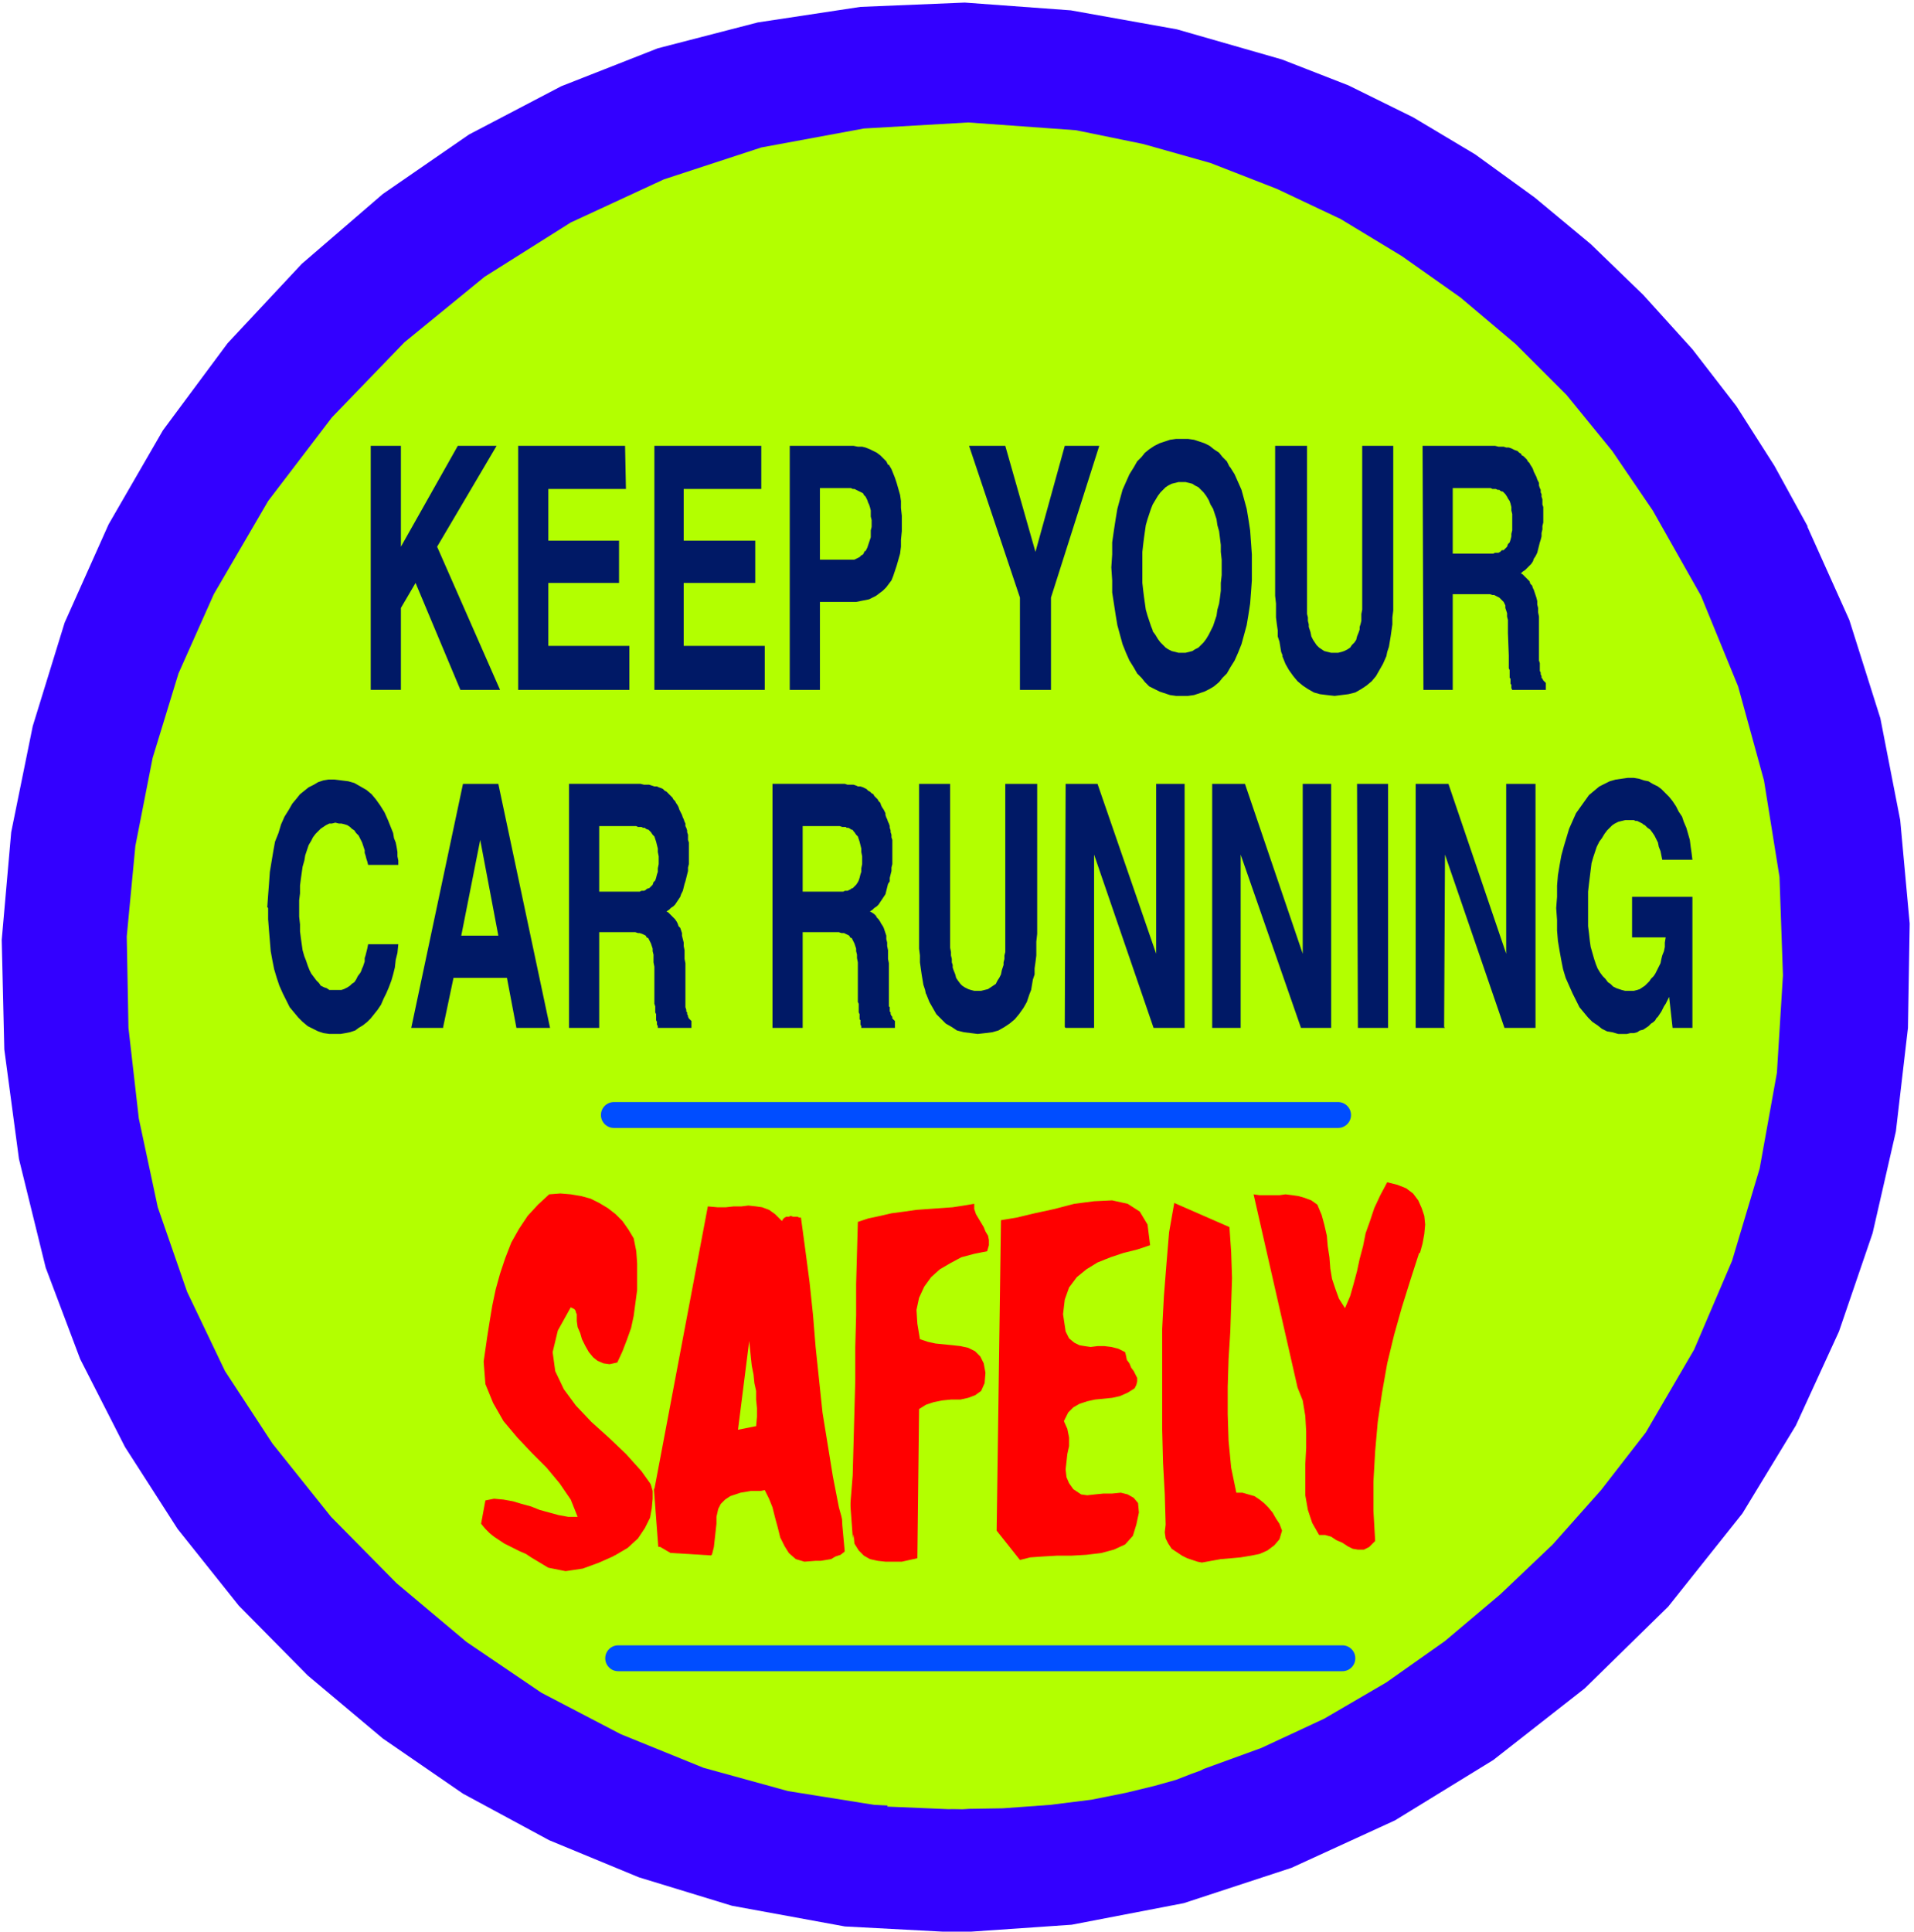
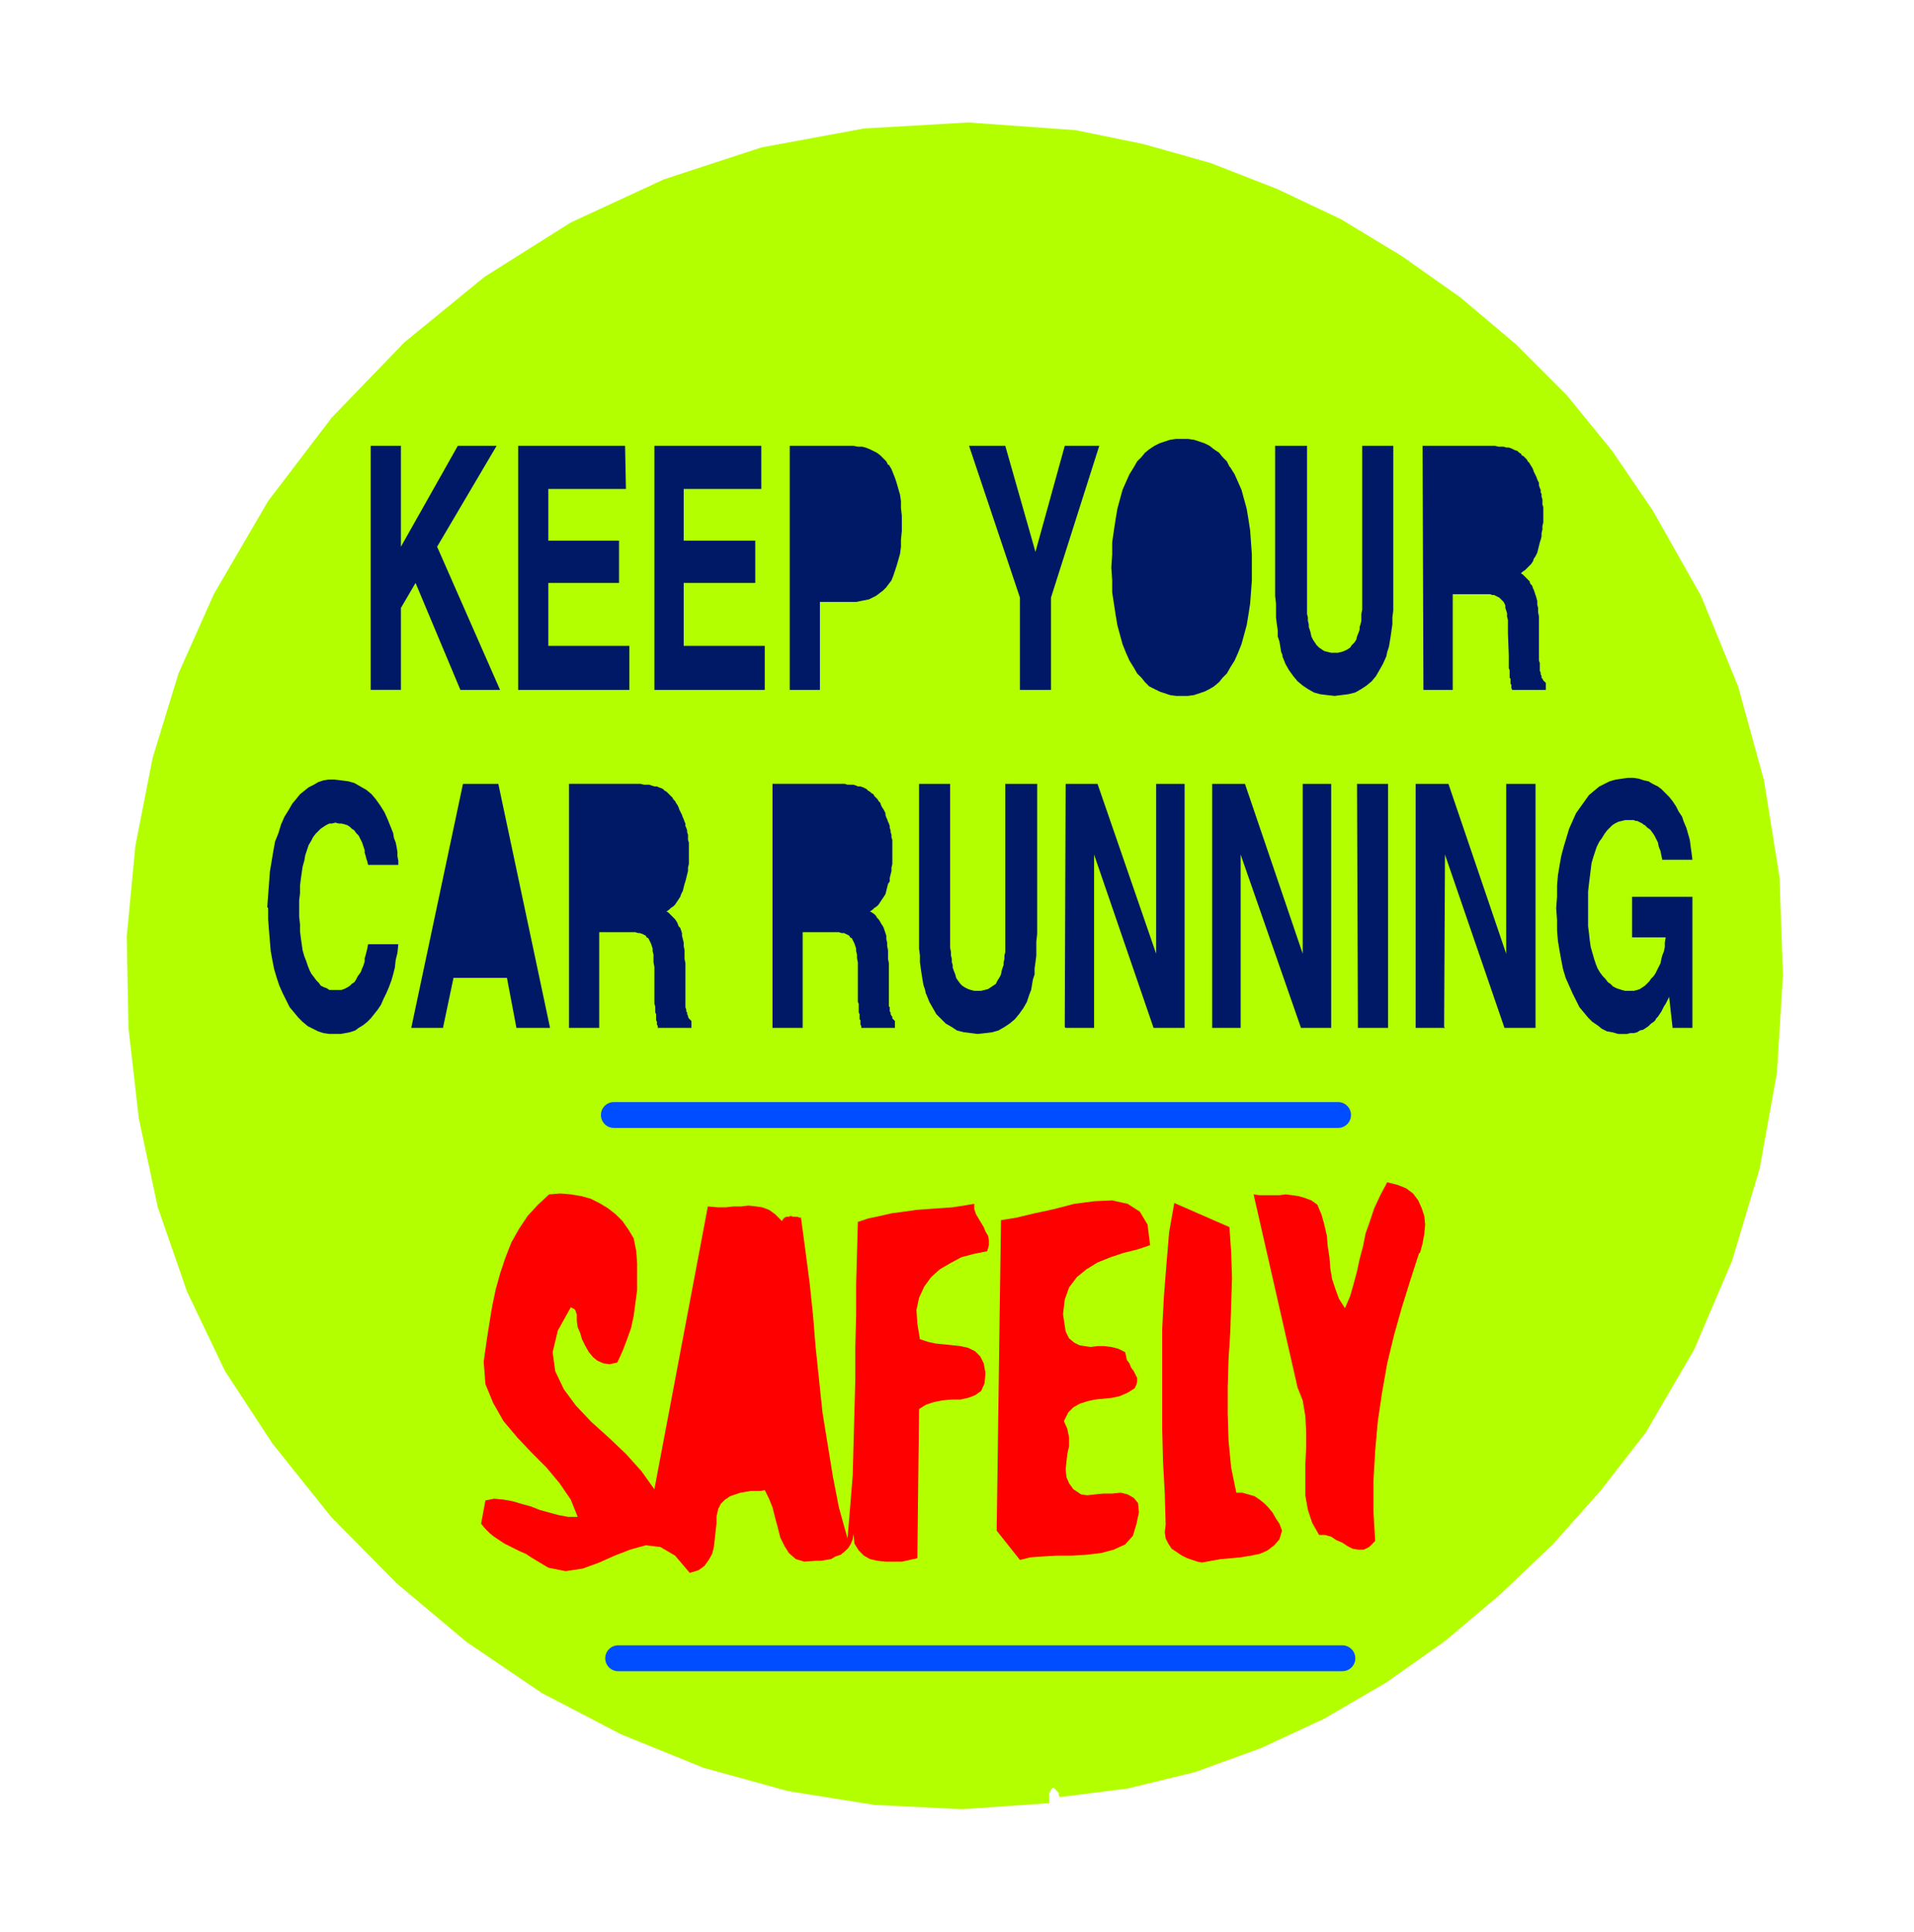
<svg xmlns="http://www.w3.org/2000/svg" fill-rule="evenodd" height="298.667" preserveAspectRatio="none" stroke-linecap="round" viewBox="0 0 2220 2240" width="296">
  <style>.pen1{stroke:none}.brush3{fill:#b3ff00}</style>
-   <path class="pen1" fill-rule="nonzero" style="fill:#30f" d="m2096 610 49 109 36 114 23 118 11 120-2 121-14 120-27 118-39 114-50 109-62 102-86 108-97 95-106 83-114 70-120 55-125 41-130 25-131 9-132-7-131-24-108-33-104-43-100-54-93-64-87-73-80-81-71-89-61-95-52-102-40-106-31-126-17-127-3-127 11-125 25-123 37-120 51-114 63-109 75-101 86-92 94-81 100-69 107-56 112-44 116-30L998 8l121-5 123 9 123 22 122 35 77 30 75 37 72 43 69 50 65 54 61 59 57 63 51 66 44 69 39 71z" />
  <path class="pen1 brush3" fill-rule="nonzero" d="m1917 592 56 99 43 105 30 109 18 112 4 114-7 113-20 111-32 107-44 103-56 96-52 67-56 63-61 58-64 54-68 48-72 42-73 34-77 28-78 19-79 10v-1l-1-1v-3l-1-1-1-1-1-1-1-1-1-1-1-1-2 1-1 2-1 1-1 2v12l-101 7-102-5-100-16-98-27-96-39-92-48-87-59-81-68-76-77-68-85-55-84-44-92-34-98-22-103-12-105-2-106 10-105 20-102 30-98 41-92 63-108 74-97 84-87 93-76 100-63 108-50 113-37 119-22 121-7 125 9 78 16 78 22 77 30 74 35 71 43 68 48 64 54 59 59 53 65 47 69z" />
  <path class="pen1" fill-rule="nonzero" d="m1646 1453-10 31-10 32-9 32-8 33-6 34-5 34-3 34-2 35v34l2 35-7 7-6 3h-7l-6-1-6-3-6-4-7-3-6-4-7-2h-7l-8-14-5-15-3-17v-36l1-19v-19l-1-18-3-18-6-15-51-224 7 1h23l7-1 8 1 7 1 7 2 8 3 7 5 5 12 3 11 3 13 1 12 2 13 1 13 2 12 4 12 4 11 7 11 6-14 4-14 4-15 3-14 4-15 3-15 5-14 5-15 7-15 8-15 12 3 10 4 8 6 6 8 4 9 3 9 1 10-1 11-2 11-3 11zm-312-9-15 5-16 4-15 5-15 6-13 8-11 9-9 12-5 14-2 17 3 20 4 8 6 5 6 3 6 1 7 1 8-1h8l8 1 8 2 8 4 1 4 1 5 3 4 2 5 3 4 2 4 2 4v4l-1 4-2 4-8 5-9 4-9 2-10 1-10 1-9 2-9 3-7 4-6 6-5 10 4 9 2 10v10l-2 9-1 9-1 9 1 9 3 7 5 7 9 6 7 1 9-1 10-1h10l10-1 8 2 7 4 5 6 1 11-3 14-4 13-9 10-13 6-15 4-17 2-17 1h-17l-17 1-14 1-12 3-27-34 5-360 18-3 21-5 23-5 23-6 23-3 21-1 18 4 14 9 9 15 3 24zm-599-8 3 15 1 14v31l-2 15-2 15-3 14-5 14-5 13-6 13-9 2-7-1-7-3-5-4-5-6-4-7-4-8-2-7-3-7-1-7v-8l-1-2v-1l-1-2-1-1-2-1-2-1-15 27-6 25 3 22 10 21 14 19 18 19 20 18 20 19 18 20 15 21 62-328 11 1h10l9-1h9l8-1 9 1 7 1 8 3 7 5 8 8 1-2 2-2 2-1h3l2-1 3 1h5l2 1h2l5 37 5 38 4 38 3 37 4 38 4 38 6 37 6 37 7 36 10 36 3-36 3-37 1-37 1-37 1-37v-38l1-37v-36l1-36 1-36 12-4 14-3 13-3 15-2 14-2 14-1 14-1 14-1 13-2 12-2v6l2 6 3 5 3 5 3 5 2 5 3 5 1 5v6l-2 7-15 3-15 4-13 7-12 7-10 9-8 11-6 13-3 14 1 16 3 18 9 3 9 2 10 1 10 1 9 1 9 2 8 4 6 6 4 8 2 11-1 12-4 9-7 5-8 3-9 2h-11l-10 1-10 2-9 3-8 5-2 173-9 2-9 2h-19l-9-1-9-2-7-4-6-6-5-8-1-11-1 6-2 5-3 5-4 4-5 4-6 2-5 3-6 1-6 1h-6l-13 1-10-3-8-7-5-8-5-10-3-12-3-11-3-12-4-10-5-10-5 1h-11l-6 1-6 1-6 2-6 2-6 4-5 5-3 6-2 9v8l-1 9-1 9-1 9-2 8-4 7-5 7-7 5-10 3-17-20-17-10-17-2-18 5-18 7-18 8-19 7-20 3-20-4-20-12-6-4-7-3-6-3-6-3-6-3-6-4-6-4-5-4-5-5-5-6 5-27 10-2 11 1 11 2 10 3 11 3 10 4 11 3 11 3 11 2h11l-8-20-13-19-15-18-17-17-17-18-16-19-12-21-9-22-2-26 4-28 3-19 3-18 4-19 5-18 6-18 7-18 9-16 10-15 12-13 13-12 13-1 12 1 12 2 11 3 10 5 10 6 9 7 8 8 7 10 6 10zm691-13 2 29 1 30-1 31-1 31-2 32-1 32v32l1 31 3 31 6 29h7l7 2 7 2 6 4 5 4 5 5 5 6 4 7 4 6 3 8-3 10-6 7-8 6-9 4-10 2-12 2-11 1-12 1-11 2-11 2-5-1-6-2-6-2-6-3-6-4-6-4-4-6-3-6-1-7 1-9-1-35-2-37-1-38v-117l2-38 3-38 3-36 6-34 64 28z" style="fill:red" />
-   <path class="pen1 brush3" fill-rule="nonzero" d="m876 1654-20 4 13-103 1 10 1 10 1 9 2 10 1 10 2 9v10l1 10v10l-1 11z" />
  <path class="pen1" fill-rule="nonzero" d="M430 799V517h35v117l66-117h45l-69 117 73 166h-46l-52-124-17 29v95h-35zm295-282 1 50h-90v60h82v49h-82v73h94v51H601V517h125zm158 0v50h-90v60h83v49h-83v73h94v51H759V517h124zm147 22-2-4-4-4-3-3-4-3-4-2-4-2-5-2-4-1h-5l-5-1h-74v283h35V698h42l5-1 5-1 5-1 4-2 4-2 4-3 4-3 4-4 3-4 3-4 2-5 2-6 2-6 2-7 2-7 1-8v-8l1-10v-18l-1-9v-8l-1-7-2-7-2-7-2-6-2-5-2-5-3-5zm171 101 34-123h40l-56 176v107h-36V693l-59-176h42l35 123zm225-99-3-6-5-5-4-5-6-4-5-4-6-3-6-2-6-2-7-1h-14l-7 1-6 2-6 2-6 3-6 4-5 4-4 5-5 5-4 7-5 8-4 9-4 9-3 11-3 11-2 12-2 13-2 14v14l-1 15 1 15v14l2 13 2 13 2 12 3 11 3 11 4 10 4 9 5 8 4 7 5 5 4 5 5 5 6 3 6 3 6 2 6 2 7 1h14l7-1 6-2 6-2 6-3 5-3 6-5 4-5 5-5 4-7 5-8 4-9 4-10 3-11 3-11 2-12 2-13 1-13 1-14v-30l-1-14-1-14-2-13-2-12-3-11-3-11-4-9-4-9-5-8zm61 219 4 10 4 7 5 7 5 6 6 5 6 4 7 4 7 2 8 1 9 1 8-1 8-1 8-2 7-4 6-4 6-5 5-6 4-7 4-7 4-9 1-5 2-6 1-6 1-6 1-7 1-7v-8l1-8V517h-36v190l-1 5v8l-1 4-1 3v3l-1 3-2 5-1 4-2 3-3 3-2 3-3 2-4 2-3 1-4 1h-8l-4-1-4-1-3-2-3-2-3-3-2-3-2-3-2-4-1-5-1-3-1-3v-3l-1-4v-4l-1-4V517h-37v174l1 9v16l1 8 1 7v7l2 6 1 6 1 6 2 5zm163-243 1 283h34V689h43l3 1h2l2 1 2 1 2 1 2 2 1 1 2 2 1 2 1 2v3l1 3 1 3v4l1 4v15l1 26v15l1 2v9l1 1v6l1 1v4l1 2h39v-8l-1-1-1-1-1-1-1-2-1-1v-2l-1-2v-2l-1-2v-9l-1-3v-51l-1-5v-5l-1-4v-4l-1-4-1-3-1-3-1-3-1-2-1-3-2-2-1-3-2-2-2-2-2-2-2-2-2-1 2-2 3-2 2-2 3-3 2-2 2-3 1-3 2-3 2-4 1-4 1-4 1-4 1-3 1-4v-4l1-4v-4l1-4v-18l-1-3v-6l-1-3v-3l-1-2v-3l-1-2-1-3v-3l-1-2-1-2-1-3-1-2-1-2-1-2-1-3-1-2-2-3-1-2-2-2-1-2-2-2-2-2-2-1-1-2-2-1-2-2-3-1-2-1-2-1-3-1h-3l-3-1h-6l-4-1h-83zM310 1052l1-14 1-13 1-14 2-12 2-12 2-11 4-10 3-10 4-9 5-8 4-7 5-6 4-5 5-4 5-4 6-3 5-3 6-2 6-1h7l8 1 8 1 7 2 7 4 7 4 6 5 5 6 5 7 5 8 4 9 2 5 2 5 2 5 1 6 2 5 1 5 1 6v5l1 5v5h-35l-1-4-1-3-1-4-1-3v-3l-1-3-1-3-1-3-1-2-1-2-2-4-3-3-2-3-3-2-2-2-3-2-3-1-4-1h-3l-4-1-4 1h-3l-4 2-3 2-3 2-3 3-3 3-3 4-2 4-3 5-2 6-2 6-1 6-2 7-1 7-1 7-1 8v9l-1 8v19l1 9v8l1 8 1 7 1 7 2 7 2 5 2 6 2 5 2 4 3 4 3 4 3 3 2 3 4 2 3 1 3 2h14l3-1 4-2 3-2 2-2 3-2 2-3 2-4 3-4 1-2 1-3 1-2 1-3 1-3v-4l1-3 1-4 1-4 1-5h35l-1 10-2 8-1 9-2 8-2 7-3 8-3 7-3 6-3 7-4 6-4 5-4 5-4 4-5 4-5 3-4 3-6 2-5 1-6 1h-13l-7-1-6-2-6-3-6-3-6-5-5-5-5-6-5-6-4-8-4-8-4-9-3-9-3-10-2-10-2-11-1-12-1-12-1-13v-13zm204 139 12-57h62l11 58h39l-60-283h-41l-60 283h37zm146-282v283h35v-111h42l3 1h2l3 1 2 1 2 1 1 2 2 1 1 2 1 2 1 2 1 3 1 3v3l1 4v9l1 5v43l1 3v7l1 2v7l1 2v3l1 2v2h39v-8l-1-1-1-1-1-1-1-2v-1l-1-2v-2l-1-1v-2l-1-3v-51l-1-5v-10l-1-5v-4l-1-4-1-4v-3l-1-3-1-3-2-2-1-3-1-2-2-3-2-2-2-2-2-2-2-2-2-1 3-2 2-2 3-2 2-2 2-3 2-3 2-3 1-3 2-4 1-4 1-4 1-3 1-4 1-4 1-4v-4l1-4v-25l-1-3v-6l-1-3v-2l-1-3-1-2v-3l-1-2-1-3-1-2-1-3-1-2-1-2-1-2-1-3-1-2-2-3-1-2-2-2-1-2-2-2-2-2-1-1-2-2-2-1-2-2-2-1-3-1-2-1h-3l-3-1-3-1h-6l-4-1h-83zm236 0v283h35v-111h42l3 1h3l2 1 2 1 2 1 1 2 2 1 1 2 1 2 1 2 1 3 1 3v3l1 4v4l1 5v46l1 2v10l1 2v6l1 1v5l1 2v2h39v-8l-1-1-1-1-1-1v-2l-1-1-1-2v-2l-1-1v-5l-1-1v-50l-1-5v-10l-1-5v-4l-1-4v-4l-1-3-1-3-1-3-1-2-2-3-1-2-2-3-2-2-1-2-2-2-3-2-2-1 3-2 2-2 3-2 2-2 2-3 2-3 2-3 2-3 1-4 1-4 1-4 2-3v-4l1-4 1-4v-4l1-4v-28l-1-3v-3l-1-3v-2l-1-3v-2l-1-3-1-2-1-3-1-2-1-3v-2l-1-2-1-2-2-3-1-2-1-3-2-2-1-2-2-2-2-2-1-2-2-1-2-2-2-1-2-2-2-1-2-1-3-1h-3l-2-1-3-1h-7l-3-1h-84zm178 243 4 10 4 7 4 7 6 6 5 5 7 4 6 4 8 2 8 1 8 1 9-1 8-1 7-2 7-4 6-4 6-5 5-6 5-7 4-7 3-9 2-5 1-6 1-6 2-6v-7l1-7 1-8v-16l1-9V909h-37v195l-1 4v4l-1 4v3l-1 3-1 3-1 5-2 4-2 3-2 4-3 2-3 2-3 2-4 1-4 1h-8l-4-1-3-1-4-2-3-2-2-2-3-4-2-3-1-4-2-5-1-3v-3l-1-3v-4l-1-4v-4l-1-5V909h-36v191l1 8v8l1 7 1 7 1 6 1 6 2 6 1 5zm161 39 1-282h37l68 197V909h33v283h-36l-69-201v201h-33zm204 0V991l70 201h35V909h-33v197l-67-197h-38v283h33zm135-282 1 283h35V909h-35zm101 282 1-200 69 201h36V909h-34v197l-67-197h-38v283h34zm287-194h-34l-1-5-1-5-2-5-1-5-2-4-2-4-2-3-3-4-3-2-3-3-2-1-1-1-2-1-2-1-2-1h-2l-2-1h-10l-4 1-4 1-4 2-3 2-3 3-3 3-3 4-3 5-3 4-3 6-2 6-2 6-2 7-1 8-1 8-1 8-1 9v40l1 8 1 9 1 7 2 7 2 7 2 6 2 5 3 5 3 4 3 3 3 4 3 2 3 3 4 2 3 1 3 1 4 1h10l4-1 3-1 3-2 3-2 2-2 3-3 2-3 3-3 2-3 2-4 2-4 2-4 1-5 1-4 2-5 1-5v-5l1-6h-39v-47h70v152h-23l-4-36-2 4-2 4-2 3-2 4-1 2-2 3-2 3-2 2-1 2-2 2-3 2-3 3-3 2-3 2-4 1-3 2-4 1h-4l-4 1h-10l-7-2-6-1-6-3-5-4-6-4-5-5-5-6-5-6-4-8-4-8-4-9-4-9-3-10-2-10-2-11-2-12-1-12v-12l-1-14 1-13v-13l1-12 2-12 2-11 3-11 3-10 3-10 4-9 4-9 5-7 5-7 5-7 6-5 6-5 6-3 6-3 7-2 7-1 7-1h7l6 1 6 2 5 1 5 3 6 3 4 3 5 5 4 4 4 5 4 6 3 6 4 6 2 6 3 7 2 7 2 7 1 8 1 7 1 8z" style="fill:#001966" />
  <path fill="none" d="M712 1293h840m-835 630h840" style="stroke:#004dff;stroke-width:30;stroke-linejoin:round" />
-   <path class="pen1 brush3" fill-rule="nonzero" d="m1003 639-1 2-1 2-2 1-2 2-2 1-2 1-2 1h-40v-83h36l2 1h2l2 1 2 1 2 1 2 1 2 1 1 2 2 2 1 2 1 2 1 3 1 2 1 3 1 4v7l1 4v8l-1 4v8l-1 3-1 3-1 3-1 3-1 2-1 2zm334 92-2-5-2-6-2-6-2-7-1-7-1-7-1-8-1-9v-36l1-9 1-8 1-7 1-7 2-7 2-6 2-6 2-5 3-5 3-5 3-4 3-3 3-3 3-2 4-2 4-1 4-1h8l4 1 4 1 3 2 4 2 3 3 3 3 3 4 3 5 2 5 3 5 2 6 2 6 1 7 2 7 1 8 1 8v8l1 9v18l-1 9v9l-1 8-1 7-2 7-1 7-2 6-2 6-3 6-2 4-3 5-3 4-3 3-3 3-4 2-3 2-4 1-4 1h-8l-4-1-4-1-4-2-3-2-3-3-3-3-3-4-3-5-3-4zm407-160 2 2 2 3 1 2 2 3 1 3 1 4v4l1 4v19l-1 4v3l-1 4-1 3-2 2-1 3-2 2-2 2h-2l-1 1-1 1-2 1h-4l-2 1h-47v-76h44l2 1h4l2 1h2l1 1 2 1h1l1 1zM578 1085h-43l22-111 21 111zm175-122 2 2 2 3 2 2 1 3 1 3 1 4 1 4v4l1 5v9l-1 5v4l-1 3-1 4-1 3-2 2-1 3-2 2-2 2h-1l-2 1-1 1-2 1h-3l-2 1h-47v-76h43l2 1h4l2 1h2l1 1 2 1h1l1 1zm236 0 2 2 2 3 2 2 1 3 1 3 1 4 1 4v4l1 5v9l-1 5v4l-1 3-1 4-1 3-1 2-2 3-2 2-2 2h-1l-1 1-2 1-2 1h-3l-2 1h-47v-76h43l3 1h4l1 1h2l2 1 1 1h1l2 1zm237 1059 170 29-3 2-11 4-18 7-25 7-33 8-40 8-48 6-55 4-63 1-71-3 30-61 167-12zm-506-372 30 56 4 10v2l1 4 2 7v9l-1 11-2 11-6 12-8 12-12 11-17 10 16 20 34-21 10 37 78-15-3-21-82-5-7-93-37-57zm254 61 3 58 7 76 7-14-1-36-6-81-9-3z" />
</svg>